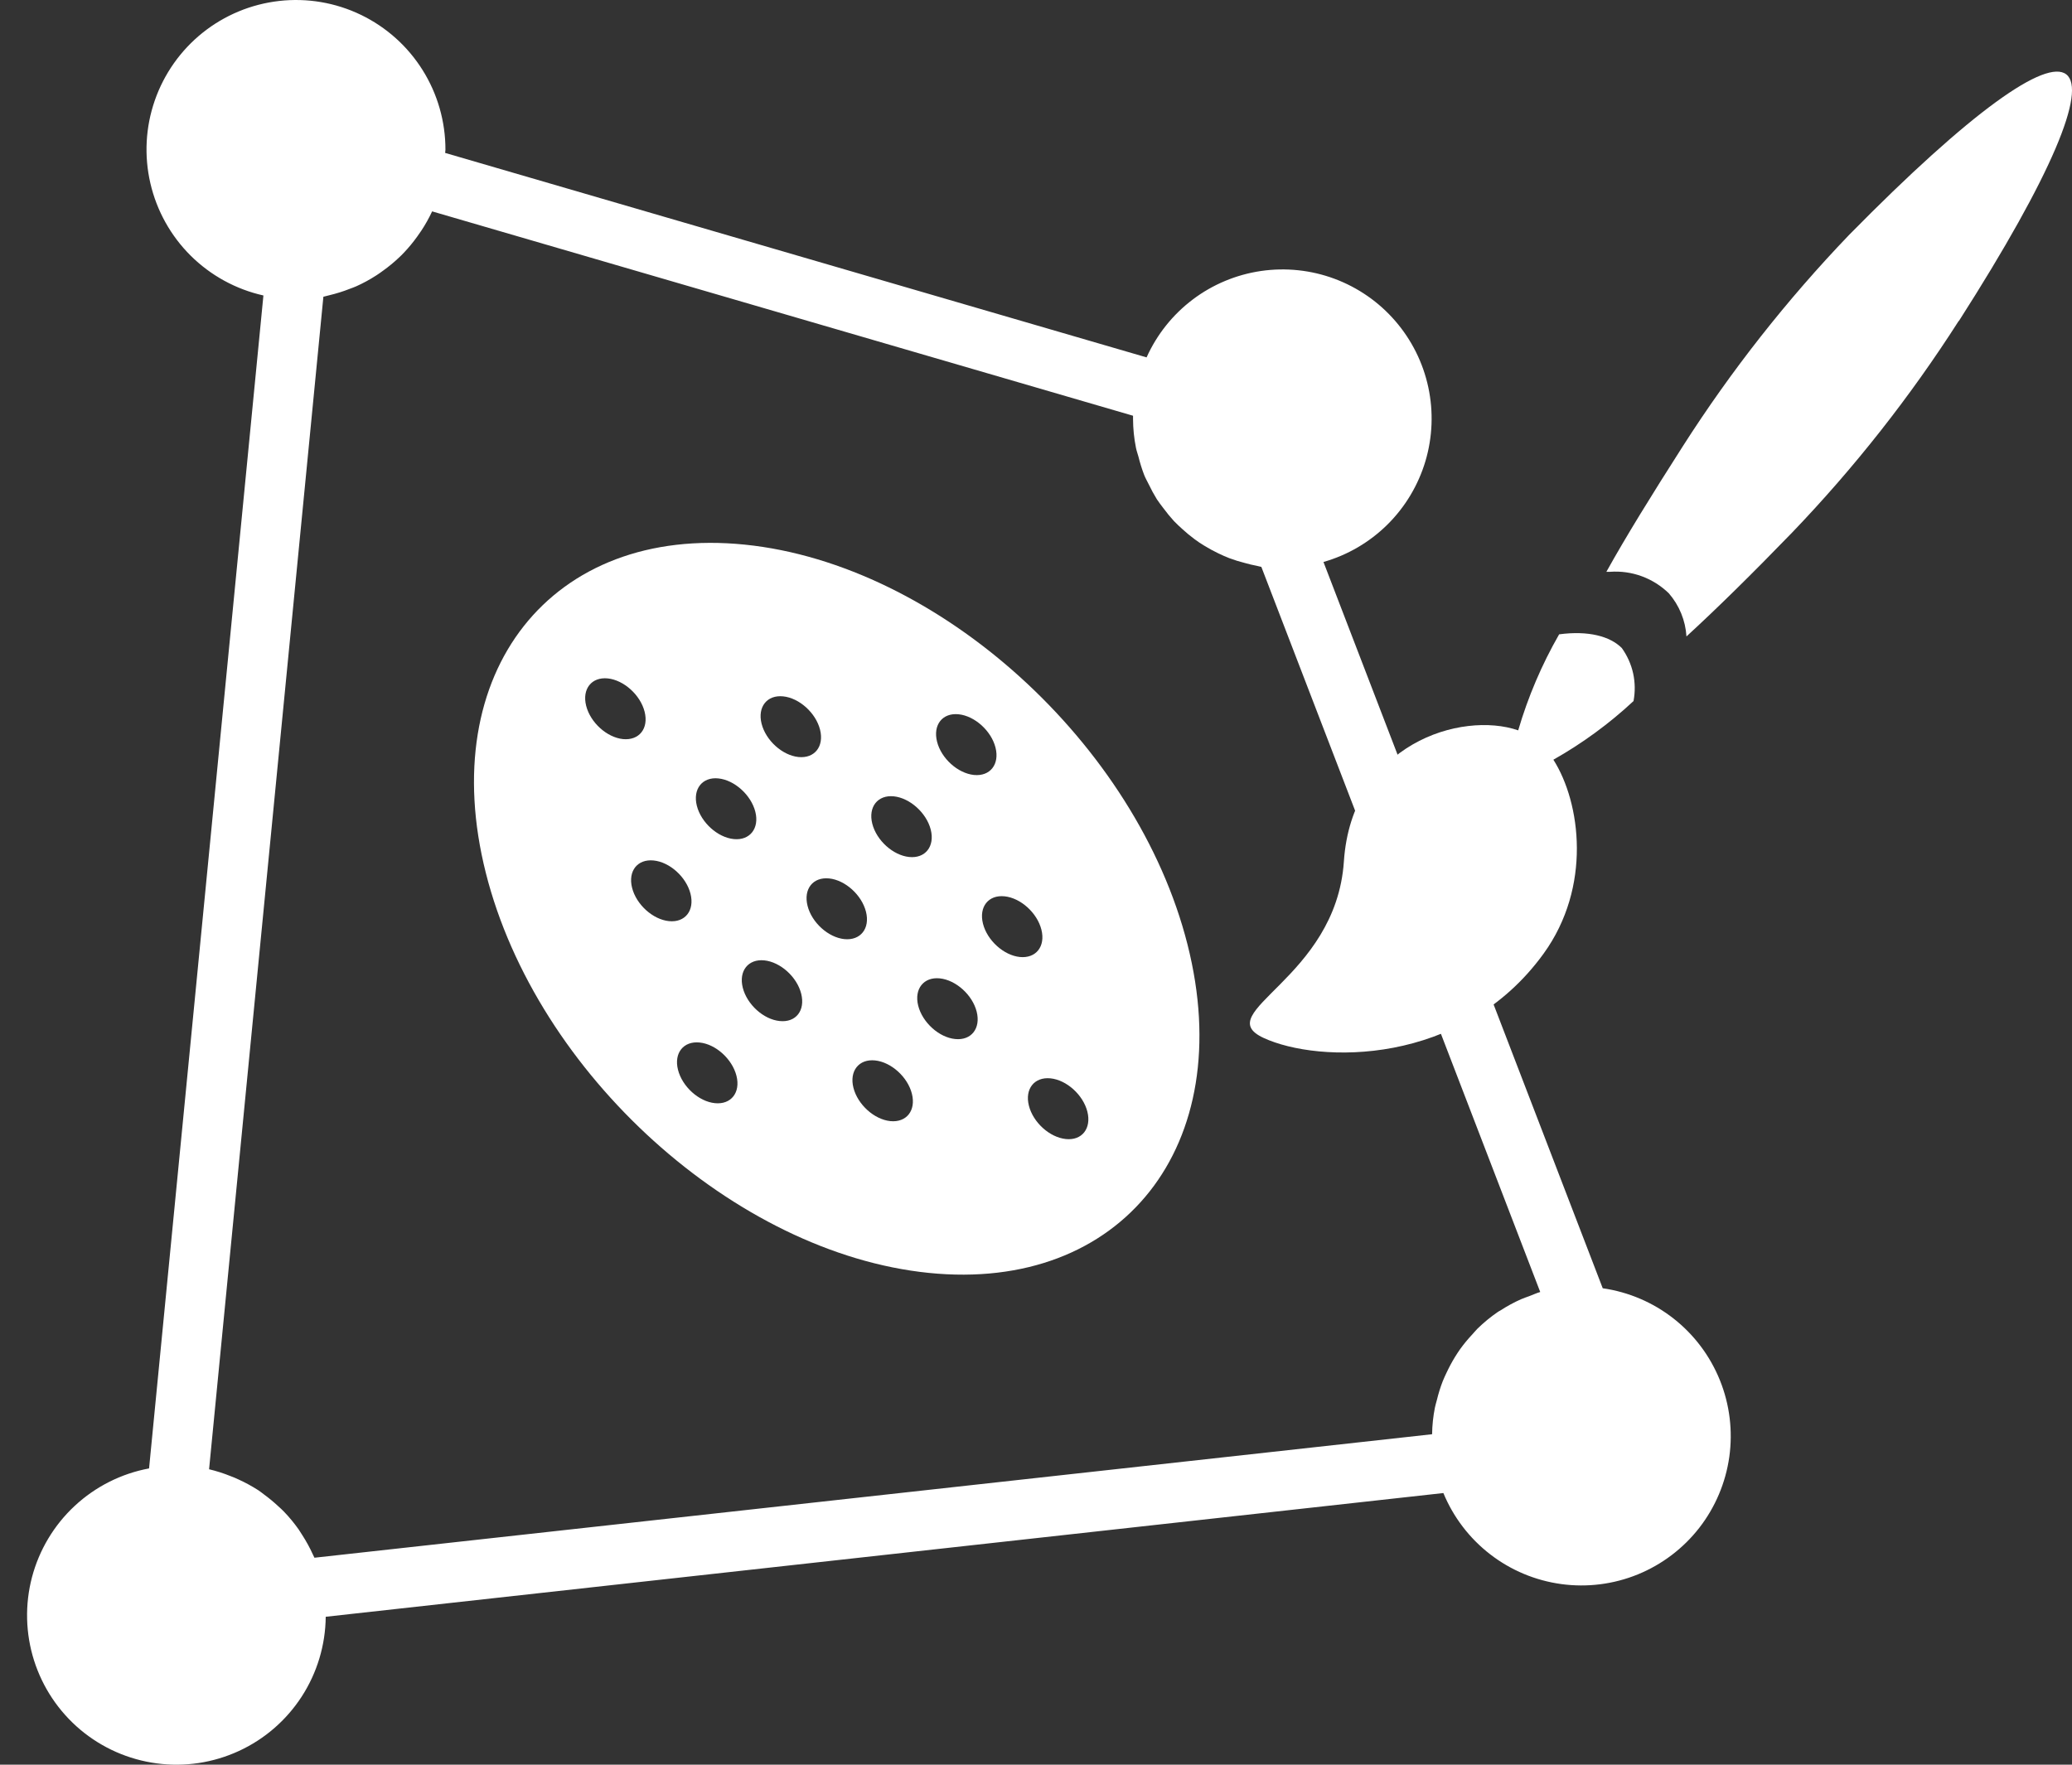
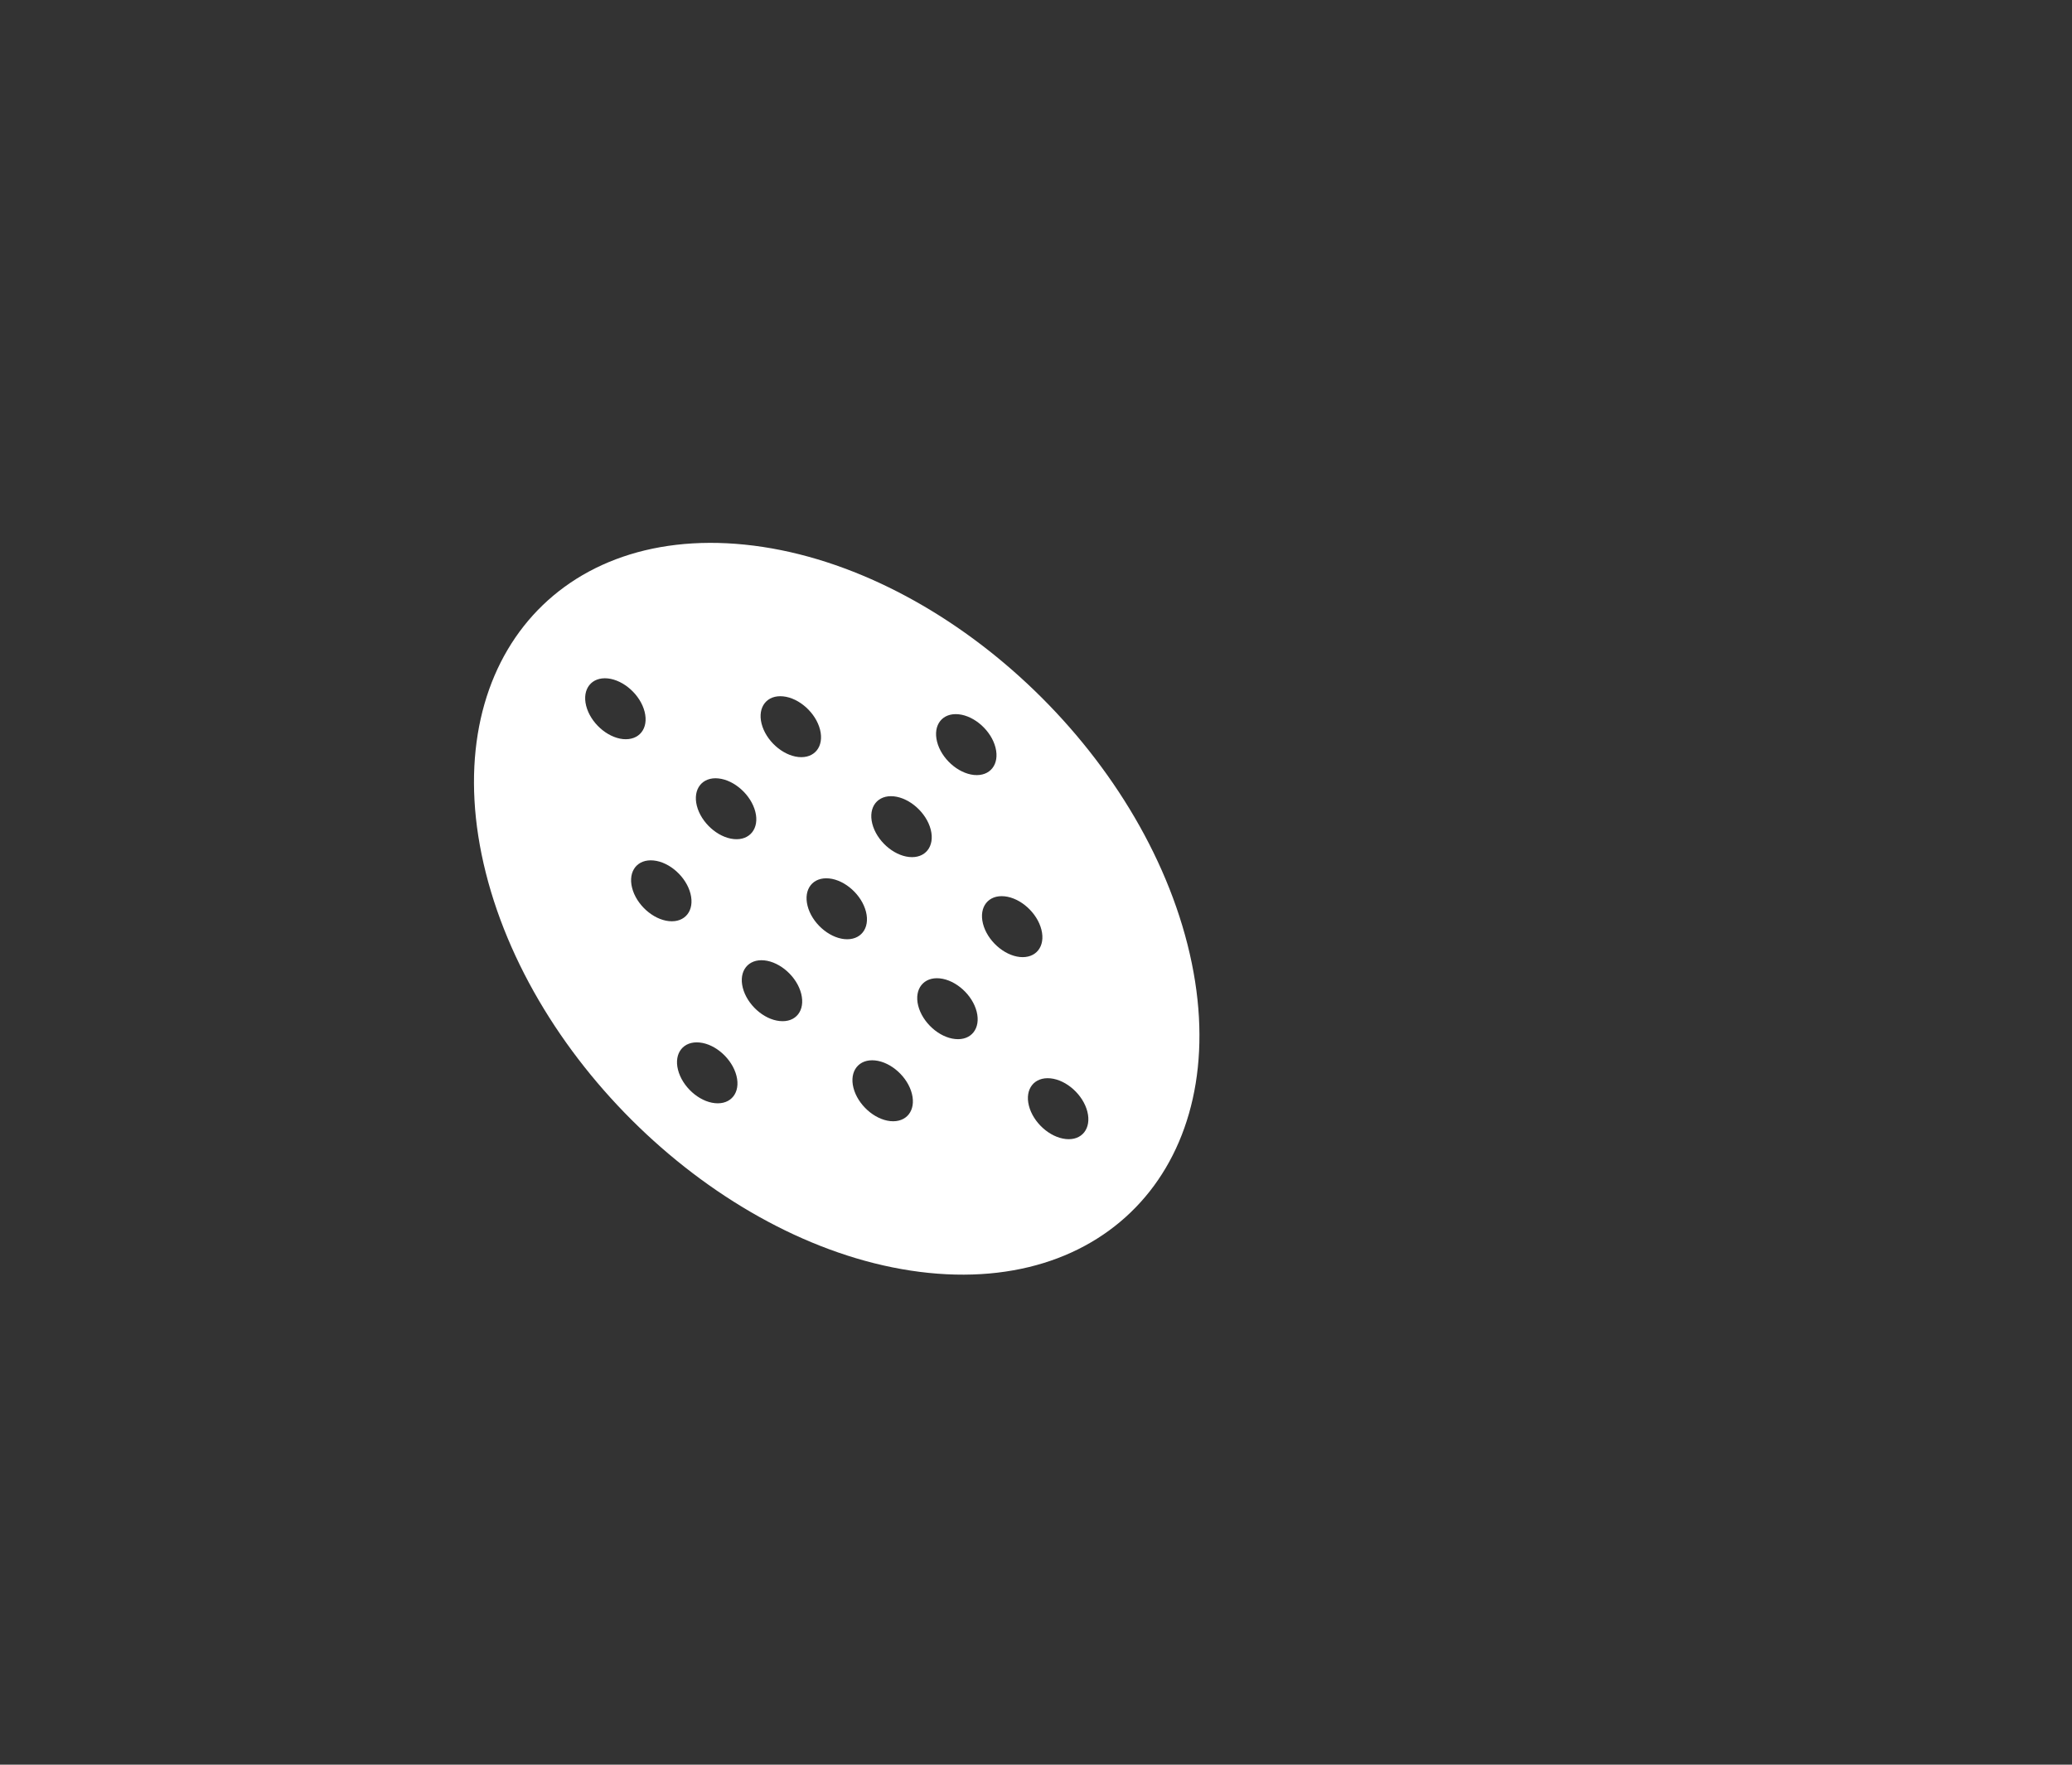
<svg xmlns="http://www.w3.org/2000/svg" width="54" height="46" viewBox="0 0 54 46" fill="none">
  <rect x="0" y="0" width="54" height="46" fill="#333333" stroke="none" />
-   <path fill-rule="evenodd" clip-rule="evenodd" d="M41.77 33.581L34.492 14.649C35.12 14.47 35.692 14.135 36.157 13.676C36.621 13.217 36.962 12.648 37.149 12.022C37.335 11.396 37.361 10.733 37.224 10.094C37.087 9.455 36.791 8.862 36.364 8.368C35.937 7.873 35.392 7.495 34.78 7.267C34.169 7.039 33.509 6.97 32.863 7.064C32.217 7.159 31.605 7.414 31.084 7.808C30.563 8.202 30.15 8.72 29.882 9.316L11.601 3.986C11.601 3.958 11.609 3.933 11.609 3.904C11.61 3.169 11.404 2.449 11.014 1.827C10.624 1.204 10.066 0.705 9.404 0.386C8.743 0.067 8.005 -0.058 7.275 0.025C6.545 0.108 5.854 0.395 5.28 0.854C4.707 1.313 4.275 1.925 4.034 2.619C3.793 3.313 3.753 4.061 3.919 4.777C4.085 5.493 4.449 6.147 4.97 6.665C5.492 7.182 6.149 7.542 6.865 7.702L3.885 38.277C3.16 38.412 2.488 38.751 1.948 39.253C1.407 39.756 1.021 40.402 0.833 41.115C0.646 41.829 0.665 42.582 0.888 43.285C1.112 43.989 1.53 44.614 2.095 45.089C2.66 45.563 3.348 45.867 4.08 45.965C4.811 46.064 5.555 45.952 6.225 45.643C6.895 45.335 7.463 44.842 7.864 44.223C8.265 43.603 8.482 42.882 8.489 42.144L37.617 38.919C37.877 39.549 38.298 40.1 38.837 40.516C39.376 40.933 40.016 41.2 40.691 41.292C41.366 41.384 42.053 41.297 42.684 41.04C43.315 40.782 43.867 40.364 44.286 39.826C44.704 39.288 44.974 38.649 45.069 37.974C45.163 37.299 45.079 36.611 44.824 35.979C44.569 35.346 44.153 34.792 43.617 34.371C43.081 33.95 42.444 33.678 41.77 33.581V33.581ZM8.428 7.735L8.46 7.727C8.504 7.718 8.547 7.704 8.591 7.694C8.769 7.651 8.943 7.597 9.112 7.53C9.169 7.508 9.227 7.489 9.282 7.464C9.463 7.383 9.638 7.288 9.805 7.18C9.867 7.141 9.926 7.098 9.986 7.054C10.13 6.951 10.267 6.838 10.396 6.716C10.441 6.674 10.483 6.634 10.525 6.588C10.651 6.456 10.767 6.315 10.873 6.167C10.911 6.115 10.948 6.063 10.983 6.009C11.088 5.85 11.181 5.683 11.262 5.51L29.529 10.837C29.529 10.865 29.529 10.892 29.529 10.919C29.53 11.172 29.555 11.424 29.605 11.671C29.621 11.754 29.65 11.828 29.671 11.907C29.71 12.066 29.759 12.222 29.817 12.375C29.852 12.465 29.899 12.545 29.942 12.632C30.005 12.764 30.074 12.892 30.151 13.016C30.206 13.098 30.268 13.18 30.328 13.257C30.411 13.37 30.5 13.478 30.594 13.581C30.665 13.656 30.739 13.723 30.815 13.792C30.916 13.885 31.022 13.973 31.133 14.055C31.215 14.116 31.297 14.172 31.39 14.227C31.507 14.299 31.628 14.364 31.752 14.424C31.846 14.469 31.94 14.512 32.039 14.55C32.171 14.599 32.305 14.641 32.442 14.675C32.543 14.704 32.646 14.729 32.75 14.748C32.792 14.755 32.832 14.771 32.873 14.777L40.141 33.678C40.044 33.706 39.953 33.75 39.859 33.785C39.786 33.812 39.711 33.836 39.641 33.867C39.454 33.95 39.275 34.048 39.104 34.159C39.081 34.173 39.055 34.184 39.034 34.2C38.844 34.33 38.666 34.477 38.502 34.638C38.454 34.686 38.413 34.739 38.367 34.788C38.255 34.907 38.151 35.033 38.055 35.166C38.007 35.233 37.964 35.302 37.92 35.371C37.839 35.503 37.766 35.64 37.7 35.781C37.665 35.856 37.63 35.929 37.599 36.007C37.538 36.165 37.488 36.327 37.448 36.492C37.432 36.557 37.41 36.621 37.397 36.688C37.351 36.918 37.326 37.152 37.323 37.386L8.195 40.605C8.183 40.576 8.166 40.549 8.153 40.518C8.075 40.346 7.984 40.18 7.882 40.021C7.848 39.967 7.816 39.916 7.781 39.864C7.665 39.7 7.537 39.545 7.398 39.401C7.352 39.352 7.302 39.309 7.253 39.264C7.135 39.154 7.011 39.051 6.881 38.956C6.832 38.92 6.786 38.881 6.734 38.847C6.567 38.74 6.393 38.645 6.212 38.563C6.148 38.533 6.084 38.505 6.017 38.481C5.833 38.406 5.643 38.345 5.449 38.299L8.428 7.735Z" fill="white" />
-   <path fill-rule="evenodd" clip-rule="evenodd" d="M19.413 14.197C14.37 13.682 11.342 17.52 12.662 22.756C13.983 27.991 19.159 32.665 24.201 33.18C29.243 33.695 32.273 29.855 30.949 24.622C29.625 19.389 24.456 14.712 19.413 14.197ZM18.632 28.756C18.211 28.714 17.781 28.324 17.67 27.887C17.559 27.451 17.812 27.132 18.233 27.175C18.654 27.217 19.084 27.607 19.194 28.044C19.304 28.48 19.052 28.799 18.632 28.756ZM17.434 24.011C17.014 23.968 16.583 23.579 16.473 23.142C16.363 22.705 16.614 22.387 17.035 22.43C17.456 22.472 17.886 22.861 17.996 23.298C18.106 23.735 17.855 24.054 17.434 24.011ZM16.237 19.266C15.816 19.223 15.386 18.834 15.276 18.397C15.166 17.96 15.418 17.642 15.838 17.684C16.258 17.727 16.69 18.116 16.8 18.553C16.91 18.99 16.658 19.306 16.237 19.266ZM20.319 26.615C19.898 26.573 19.468 26.183 19.358 25.747C19.248 25.311 19.499 24.991 19.92 25.034C20.341 25.078 20.771 25.466 20.881 25.904C20.991 26.343 20.74 26.66 20.319 26.615ZM19.122 21.872C18.701 21.829 18.271 21.44 18.161 21.004C18.051 20.568 18.303 20.247 18.723 20.291C19.143 20.334 19.574 20.723 19.685 21.159C19.796 21.595 19.54 21.915 19.122 21.872ZM23.204 29.224C22.783 29.181 22.353 28.792 22.242 28.355C22.131 27.918 22.384 27.599 22.805 27.642C23.226 27.685 23.656 28.074 23.766 28.511C23.876 28.948 23.624 29.266 23.204 29.224ZM22.007 24.48C21.586 24.437 21.155 24.048 21.046 23.611C20.936 23.174 21.187 22.856 21.608 22.898C22.029 22.941 22.459 23.33 22.569 23.766C22.679 24.201 22.428 24.521 22.007 24.48ZM20.809 19.733C20.389 19.69 19.958 19.301 19.848 18.864C19.738 18.428 19.99 18.109 20.41 18.152C20.831 18.194 21.262 18.584 21.372 19.02C21.482 19.457 21.23 19.776 20.809 19.733ZM24.892 27.084C24.471 27.042 24.041 26.652 23.93 26.216C23.82 25.78 24.072 25.46 24.493 25.503C24.914 25.547 25.344 25.935 25.454 26.371C25.564 26.808 25.313 27.128 24.892 27.084ZM23.694 22.339C23.274 22.296 22.843 21.907 22.733 21.471C22.623 21.035 22.875 20.715 23.295 20.758C23.715 20.802 24.146 21.19 24.257 21.626C24.368 22.062 24.115 22.383 23.694 22.339ZM27.777 29.691C27.356 29.648 26.925 29.259 26.815 28.822C26.704 28.385 26.957 28.067 27.378 28.109C27.799 28.152 28.229 28.541 28.339 28.978C28.449 29.415 28.197 29.736 27.777 29.691ZM26.579 24.946C26.159 24.903 25.728 24.514 25.618 24.077C25.508 23.64 25.759 23.321 26.18 23.364C26.601 23.407 27.031 23.796 27.141 24.233C27.251 24.67 27 24.988 26.579 24.946ZM25.382 20.201C24.961 20.157 24.53 19.769 24.421 19.332C24.311 18.895 24.562 18.576 24.983 18.619C25.403 18.662 25.835 19.051 25.945 19.488C26.055 19.925 25.803 20.243 25.382 20.201Z" fill="white" />
-   <path d="M42.576 18.271C41.942 18.862 41.239 19.377 40.484 19.803C41.198 20.926 41.487 23.119 40.229 24.858C38.095 27.807 34.36 27.718 32.931 27.055C31.502 26.391 34.819 25.522 35.024 22.456C35.229 19.389 38.089 18.527 39.567 19.038C39.823 18.164 40.181 17.324 40.634 16.535C41.399 16.433 41.961 16.586 42.267 16.892C42.409 17.09 42.509 17.313 42.562 17.55C42.614 17.788 42.618 18.033 42.573 18.271H42.576Z" fill="white" />
-   <path d="M51.048 8.365C49.785 10.341 48.331 12.188 46.708 13.88C45.653 14.97 44.734 15.873 43.952 16.59C43.927 16.175 43.765 15.78 43.493 15.466C43.291 15.27 43.051 15.118 42.787 15.021C42.523 14.924 42.242 14.885 41.961 14.905H41.865C42.376 13.986 43.039 12.913 43.855 11.636C45.117 9.66 46.57 7.813 48.193 6.121C54.573 -0.366 55.951 0.709 51.052 8.368L51.048 8.365Z" fill="white" />
+   <path fill-rule="evenodd" clip-rule="evenodd" d="M19.413 14.197C14.37 13.682 11.342 17.52 12.662 22.756C13.983 27.991 19.159 32.665 24.201 33.18C29.243 33.695 32.273 29.855 30.949 24.622C29.625 19.389 24.456 14.712 19.413 14.197ZM18.632 28.756C18.211 28.714 17.781 28.324 17.67 27.887C17.559 27.451 17.812 27.132 18.233 27.175C18.654 27.217 19.084 27.607 19.194 28.044C19.304 28.48 19.052 28.799 18.632 28.756ZM17.434 24.011C17.014 23.968 16.583 23.579 16.473 23.142C16.363 22.705 16.614 22.387 17.035 22.43C17.456 22.472 17.886 22.861 17.996 23.298C18.106 23.735 17.855 24.054 17.434 24.011ZM16.237 19.266C15.816 19.223 15.386 18.834 15.276 18.397C15.166 17.96 15.418 17.642 15.838 17.684C16.258 17.727 16.69 18.116 16.8 18.553C16.91 18.99 16.658 19.306 16.237 19.266ZM20.319 26.615C19.898 26.573 19.468 26.183 19.358 25.747C19.248 25.311 19.499 24.991 19.92 25.034C20.341 25.078 20.771 25.466 20.881 25.904C20.991 26.343 20.74 26.66 20.319 26.615ZM19.122 21.872C18.701 21.829 18.271 21.44 18.161 21.004C18.051 20.568 18.303 20.247 18.723 20.291C19.143 20.334 19.574 20.723 19.685 21.159C19.796 21.595 19.54 21.915 19.122 21.872ZM23.204 29.224C22.783 29.181 22.353 28.792 22.242 28.355C22.131 27.918 22.384 27.599 22.805 27.642C23.226 27.685 23.656 28.074 23.766 28.511C23.876 28.948 23.624 29.266 23.204 29.224ZM22.007 24.48C21.586 24.437 21.155 24.048 21.046 23.611C20.936 23.174 21.187 22.856 21.608 22.898C22.029 22.941 22.459 23.33 22.569 23.766C22.679 24.201 22.428 24.521 22.007 24.48M20.809 19.733C20.389 19.69 19.958 19.301 19.848 18.864C19.738 18.428 19.99 18.109 20.41 18.152C20.831 18.194 21.262 18.584 21.372 19.02C21.482 19.457 21.23 19.776 20.809 19.733ZM24.892 27.084C24.471 27.042 24.041 26.652 23.93 26.216C23.82 25.78 24.072 25.46 24.493 25.503C24.914 25.547 25.344 25.935 25.454 26.371C25.564 26.808 25.313 27.128 24.892 27.084ZM23.694 22.339C23.274 22.296 22.843 21.907 22.733 21.471C22.623 21.035 22.875 20.715 23.295 20.758C23.715 20.802 24.146 21.19 24.257 21.626C24.368 22.062 24.115 22.383 23.694 22.339ZM27.777 29.691C27.356 29.648 26.925 29.259 26.815 28.822C26.704 28.385 26.957 28.067 27.378 28.109C27.799 28.152 28.229 28.541 28.339 28.978C28.449 29.415 28.197 29.736 27.777 29.691ZM26.579 24.946C26.159 24.903 25.728 24.514 25.618 24.077C25.508 23.64 25.759 23.321 26.18 23.364C26.601 23.407 27.031 23.796 27.141 24.233C27.251 24.67 27 24.988 26.579 24.946ZM25.382 20.201C24.961 20.157 24.53 19.769 24.421 19.332C24.311 18.895 24.562 18.576 24.983 18.619C25.403 18.662 25.835 19.051 25.945 19.488C26.055 19.925 25.803 20.243 25.382 20.201Z" fill="white" />
</svg>